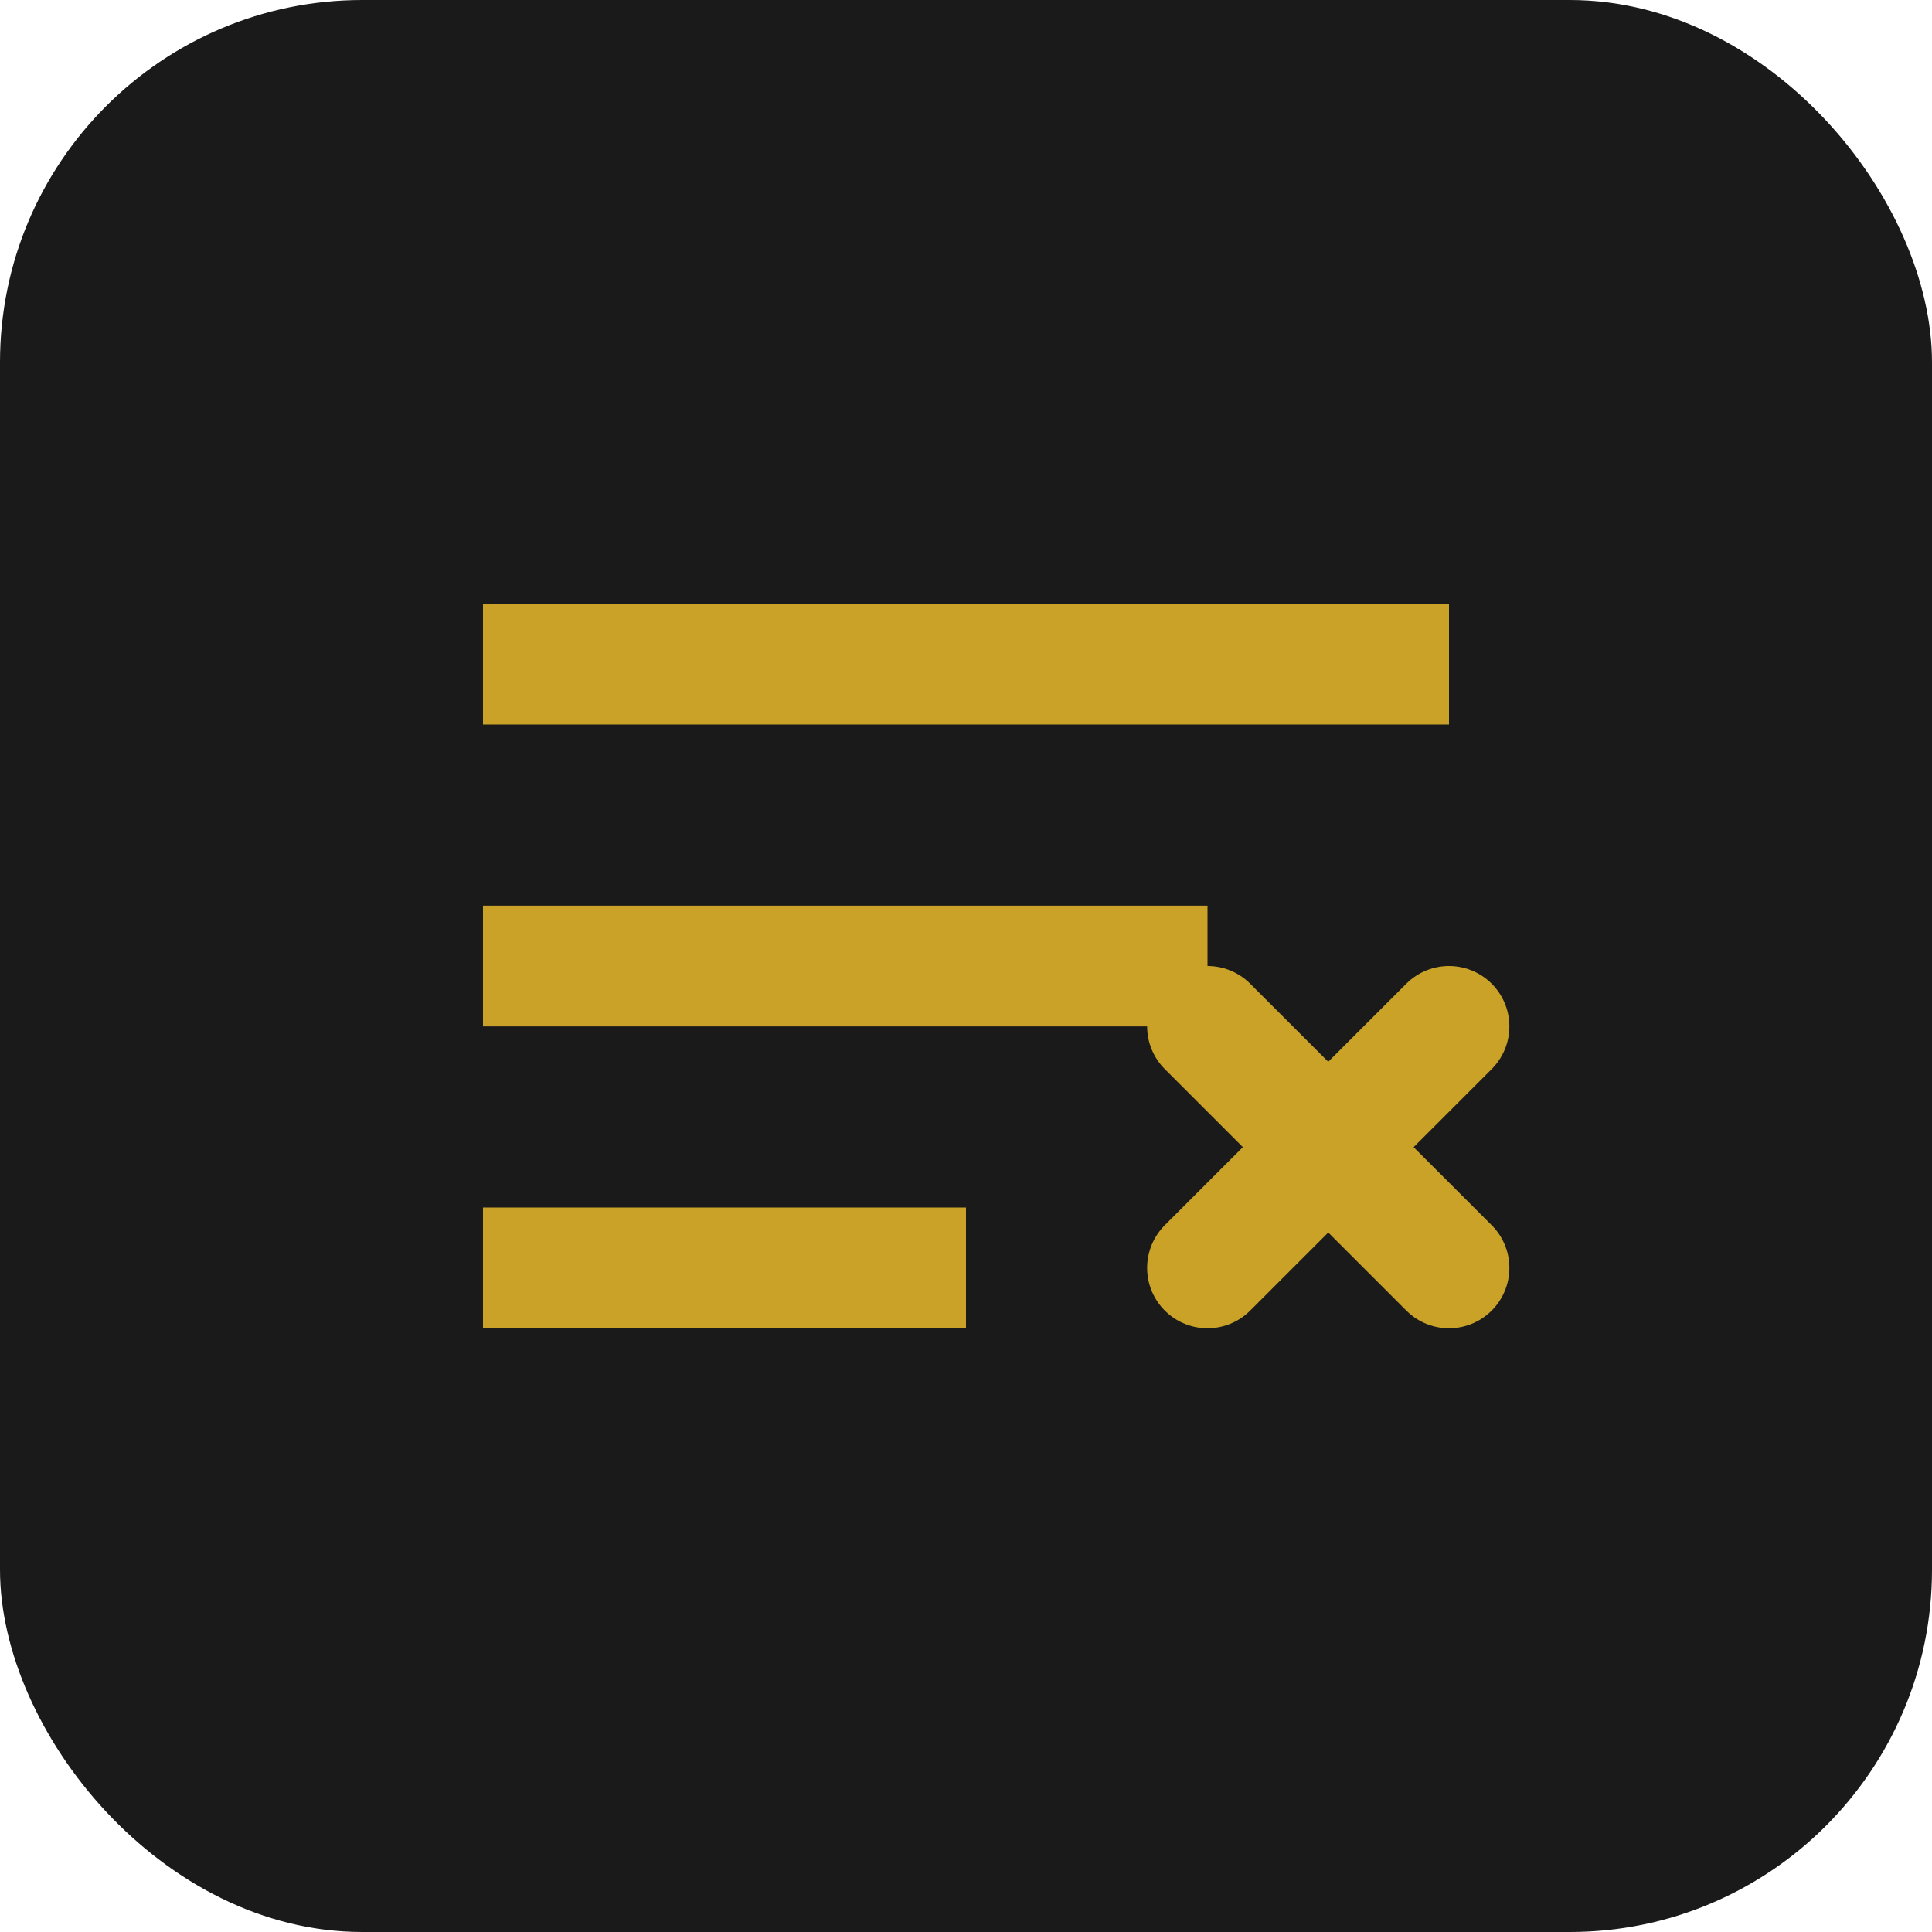
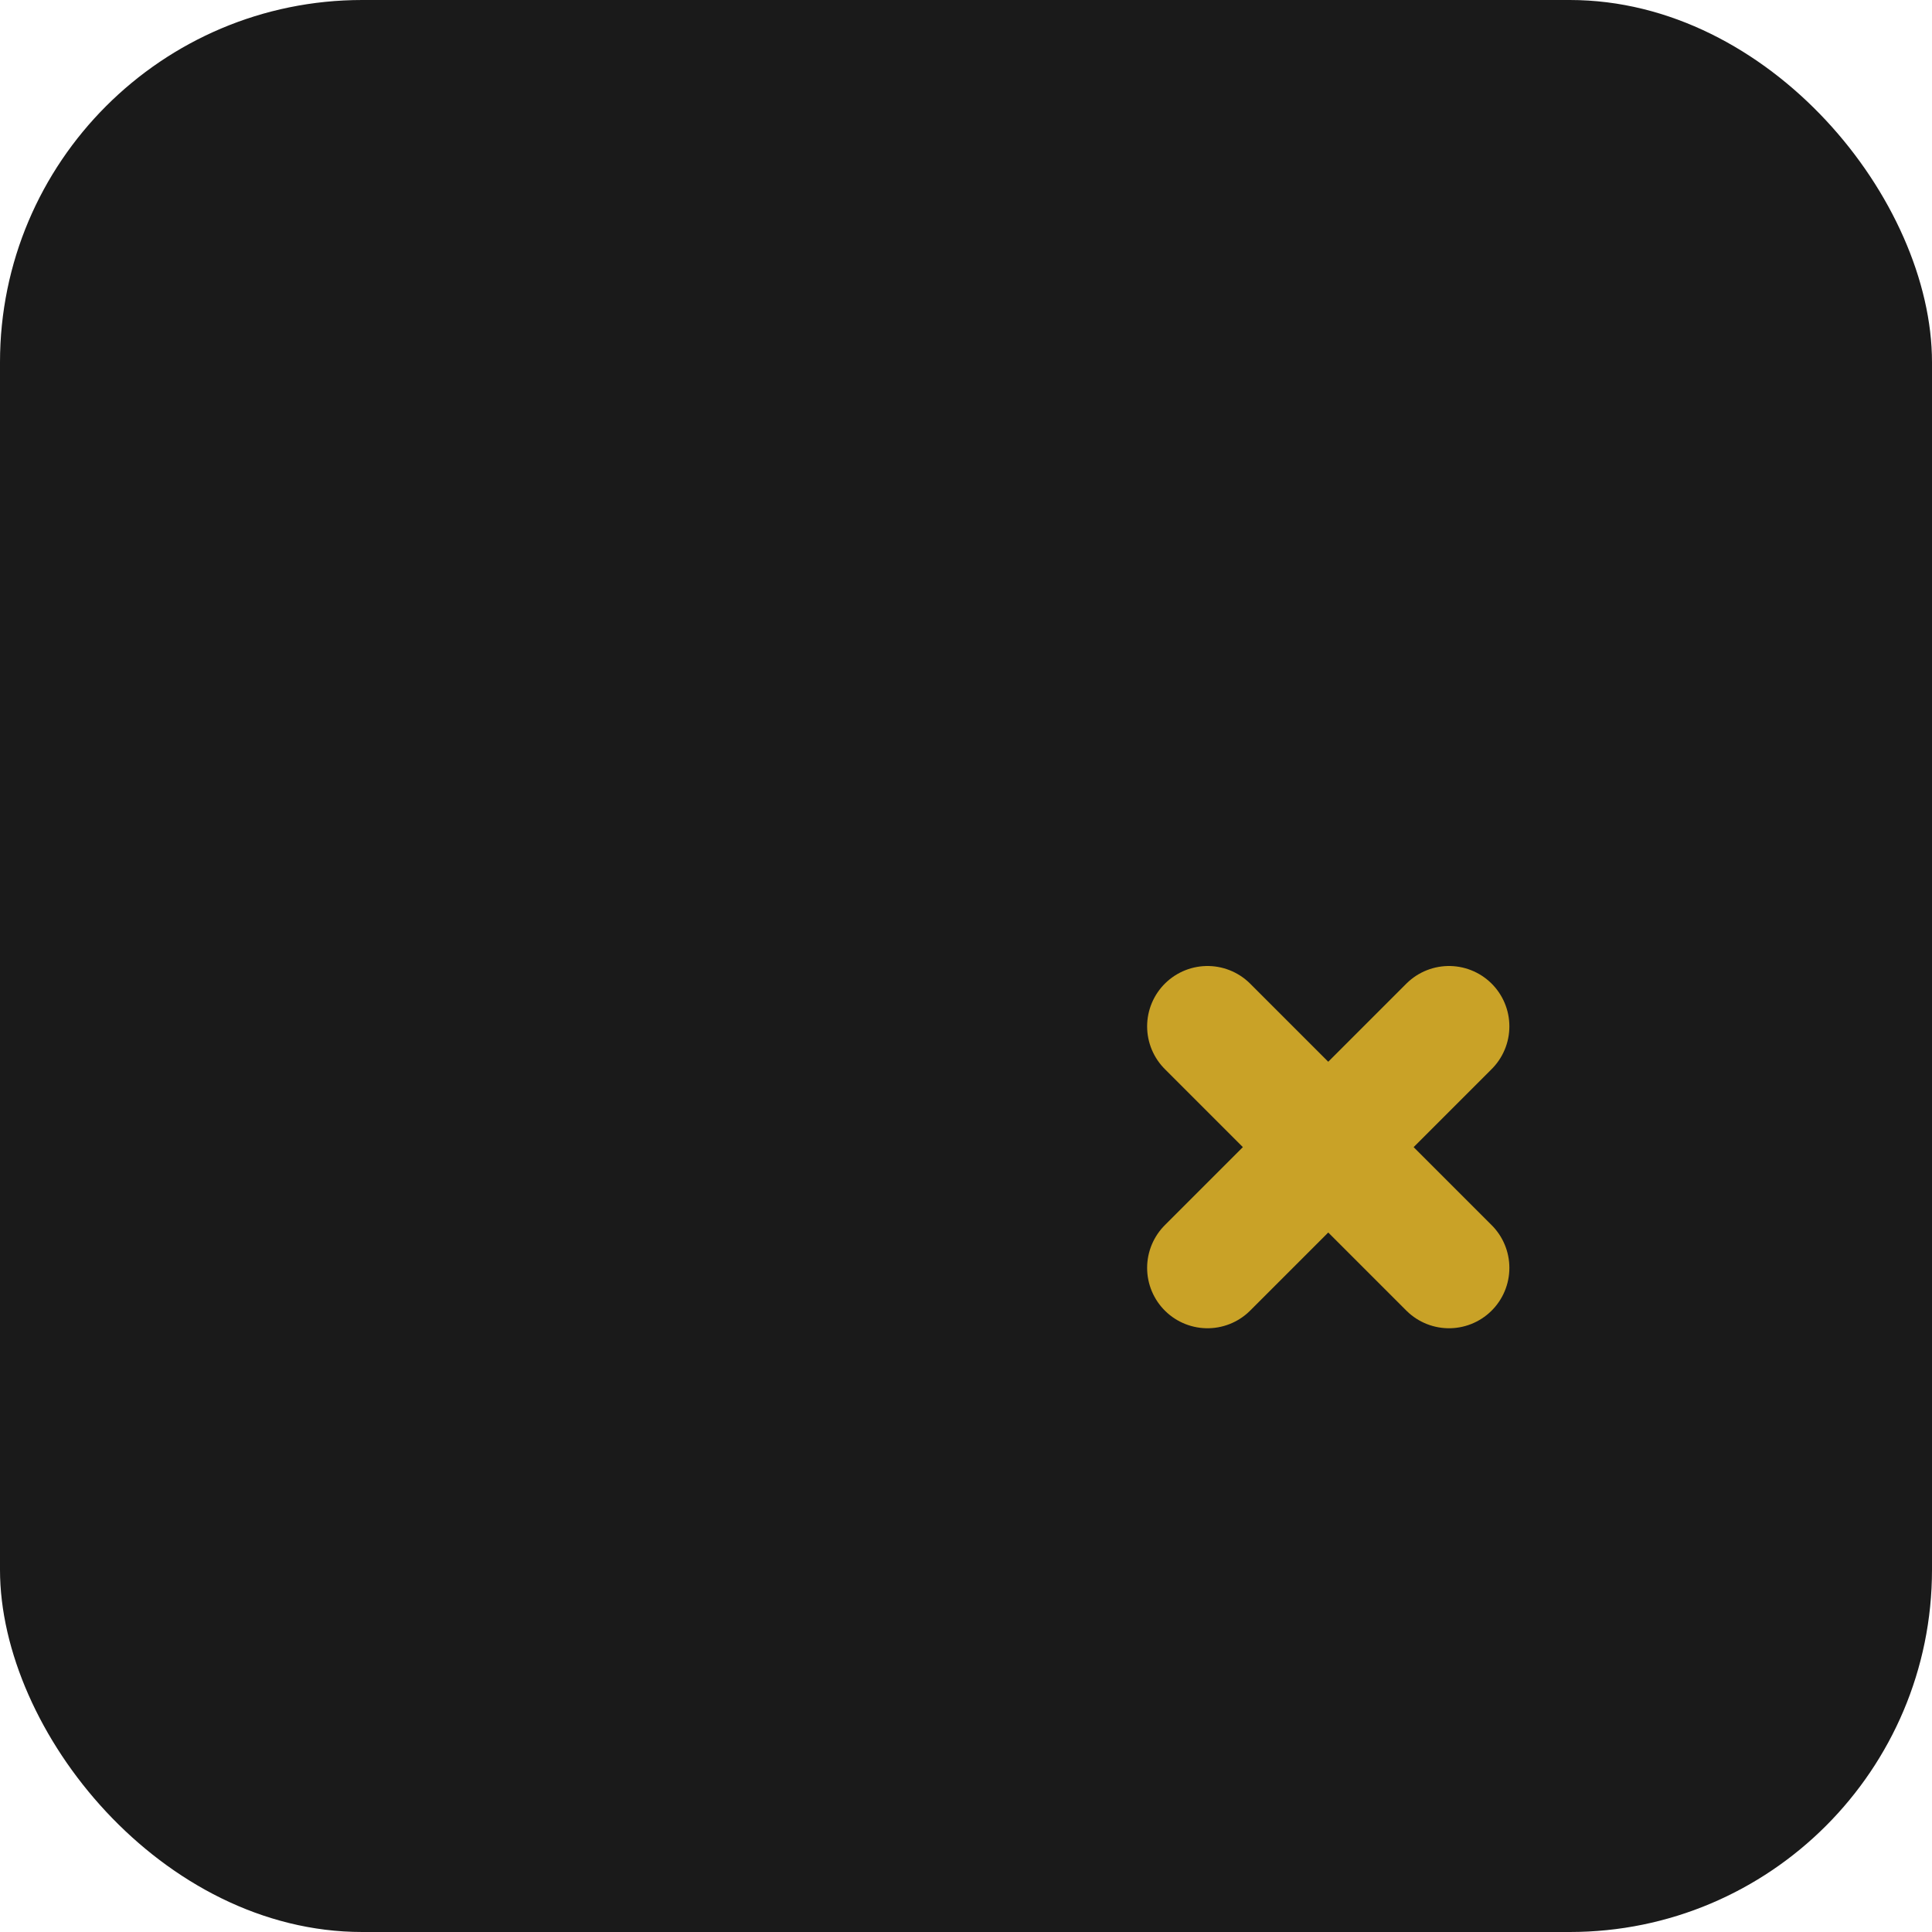
<svg xmlns="http://www.w3.org/2000/svg" viewBox="0 0 32 32" fill="none">
  <rect width="32" height="32" rx="6" fill="#1a1a1a" />
-   <path d="M8 10h16v2H8zM8 15h12v2H8zM8 20h8v2H8z" fill="#c9a227" />
  <path d="M20 17l4 4m0-4l-4 4" stroke="#c9a227" stroke-width="2" stroke-linecap="round" />
</svg>